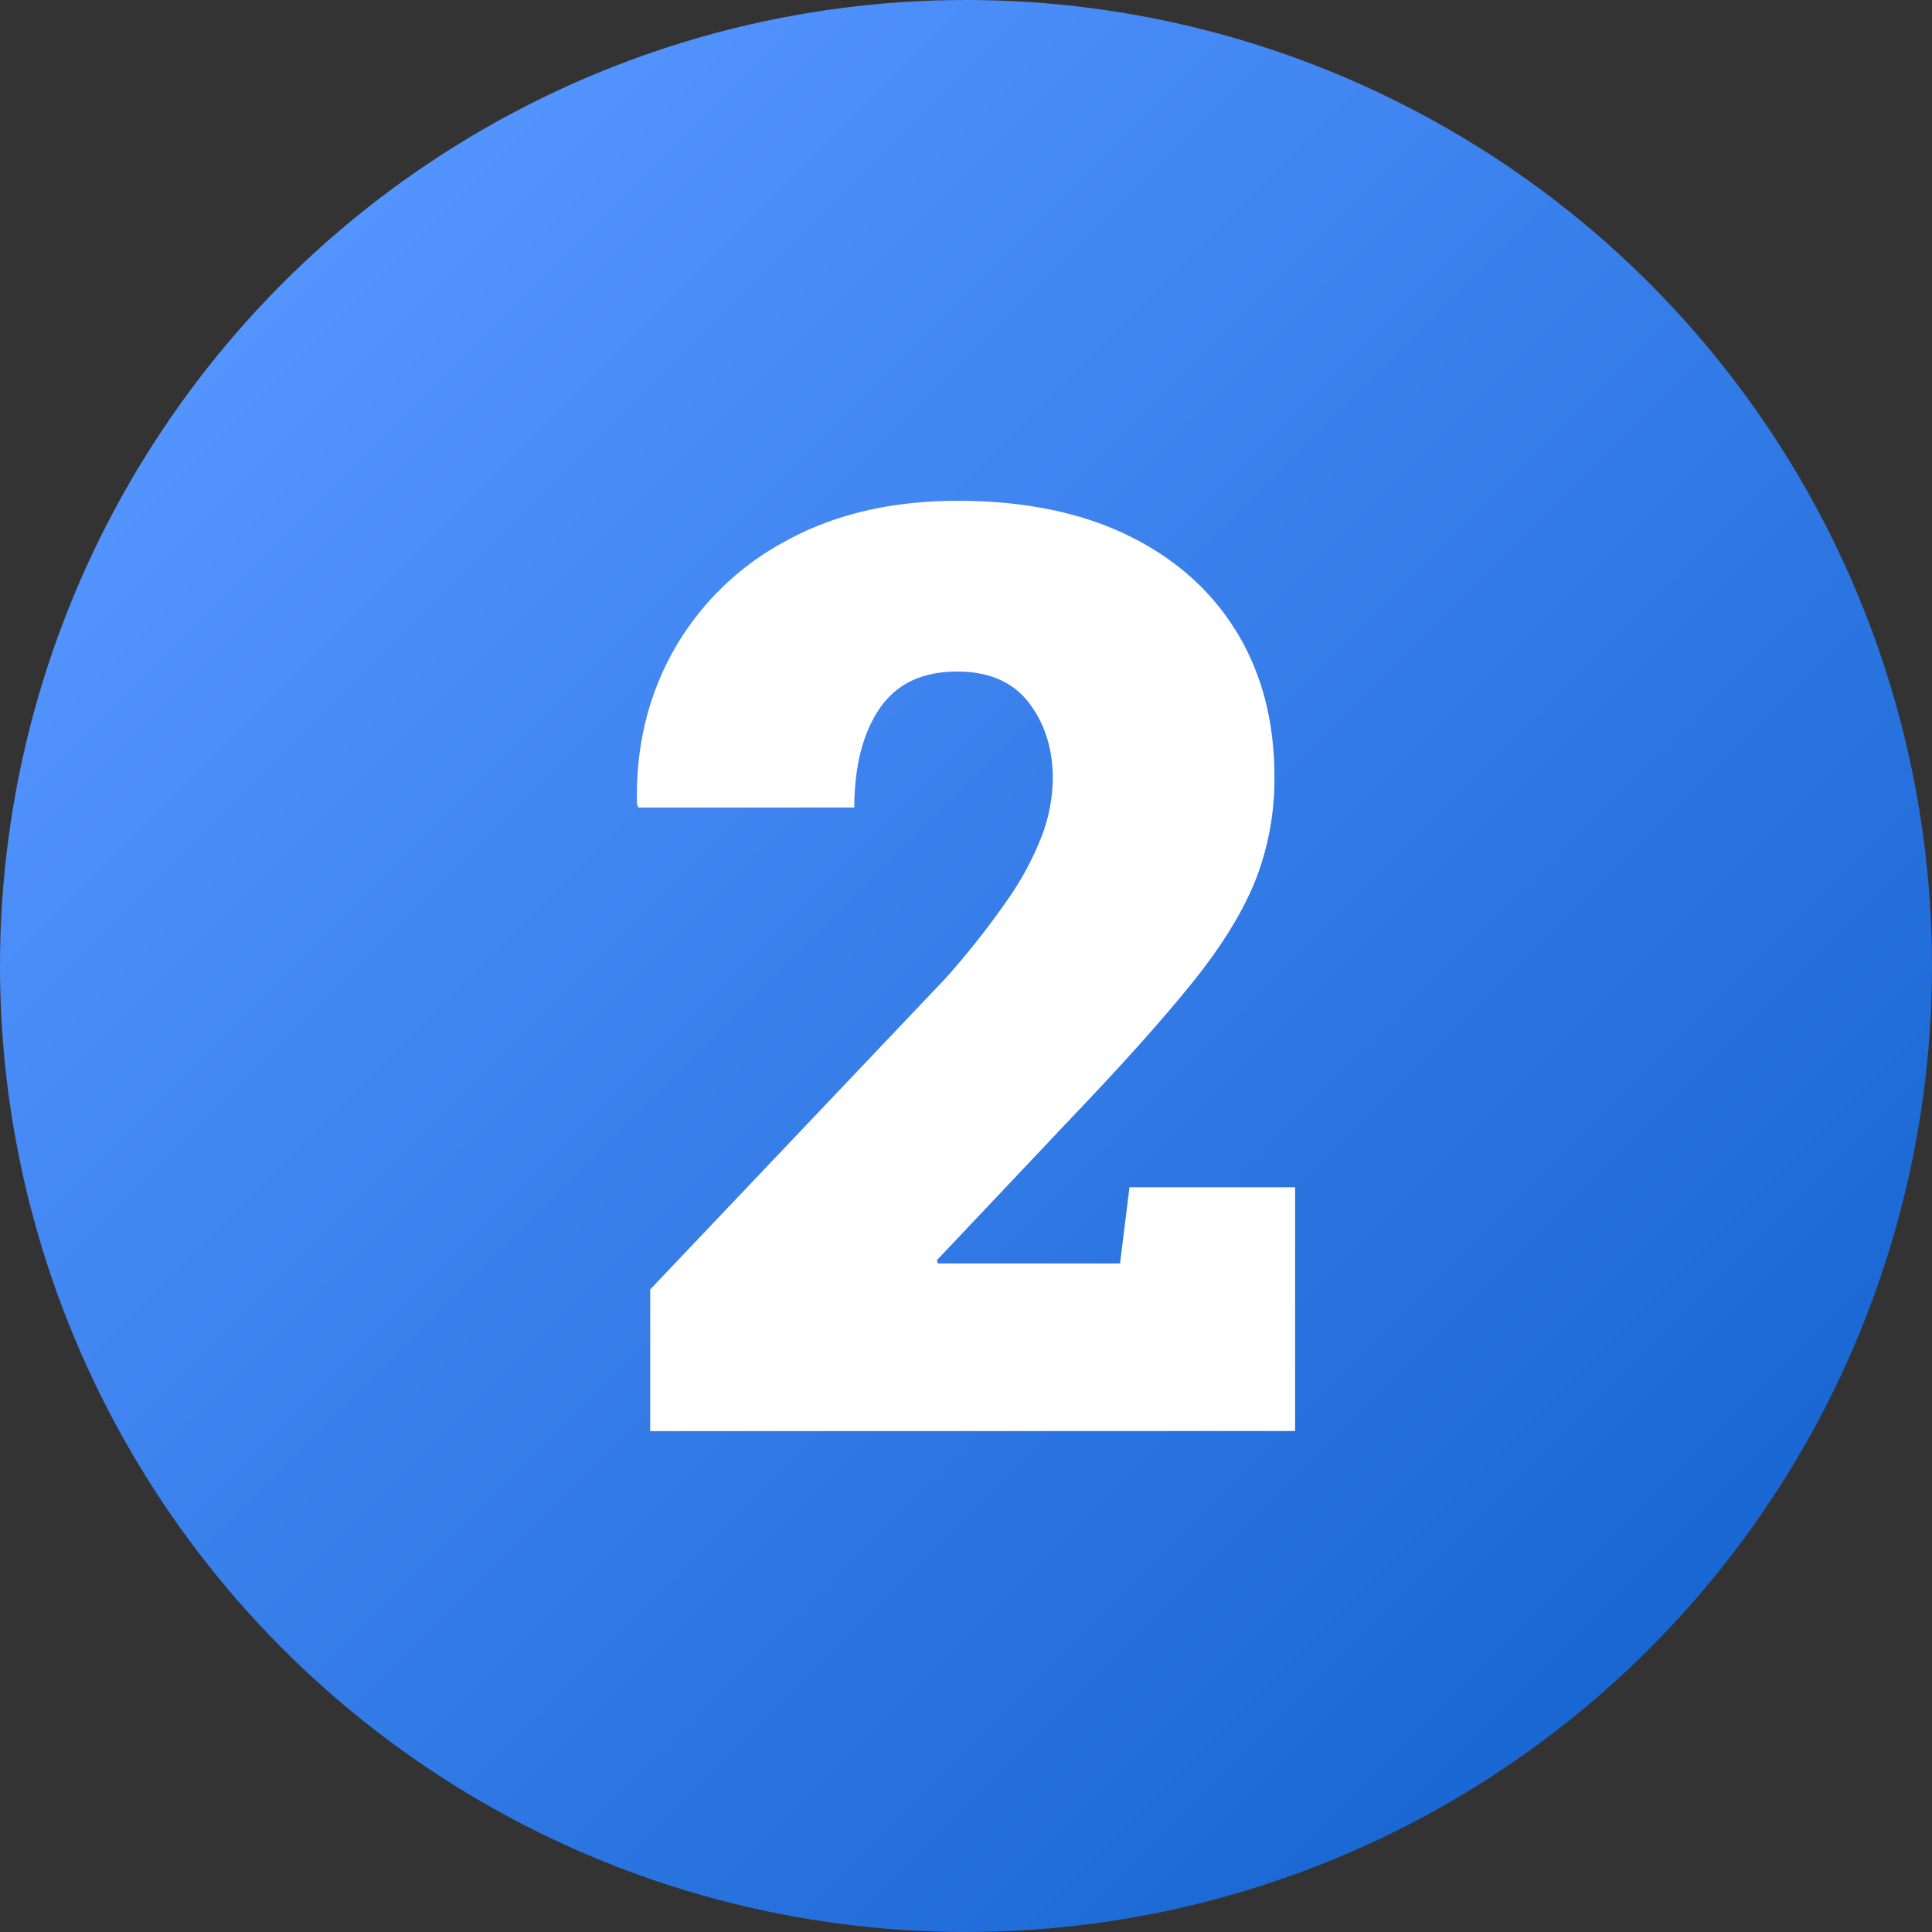
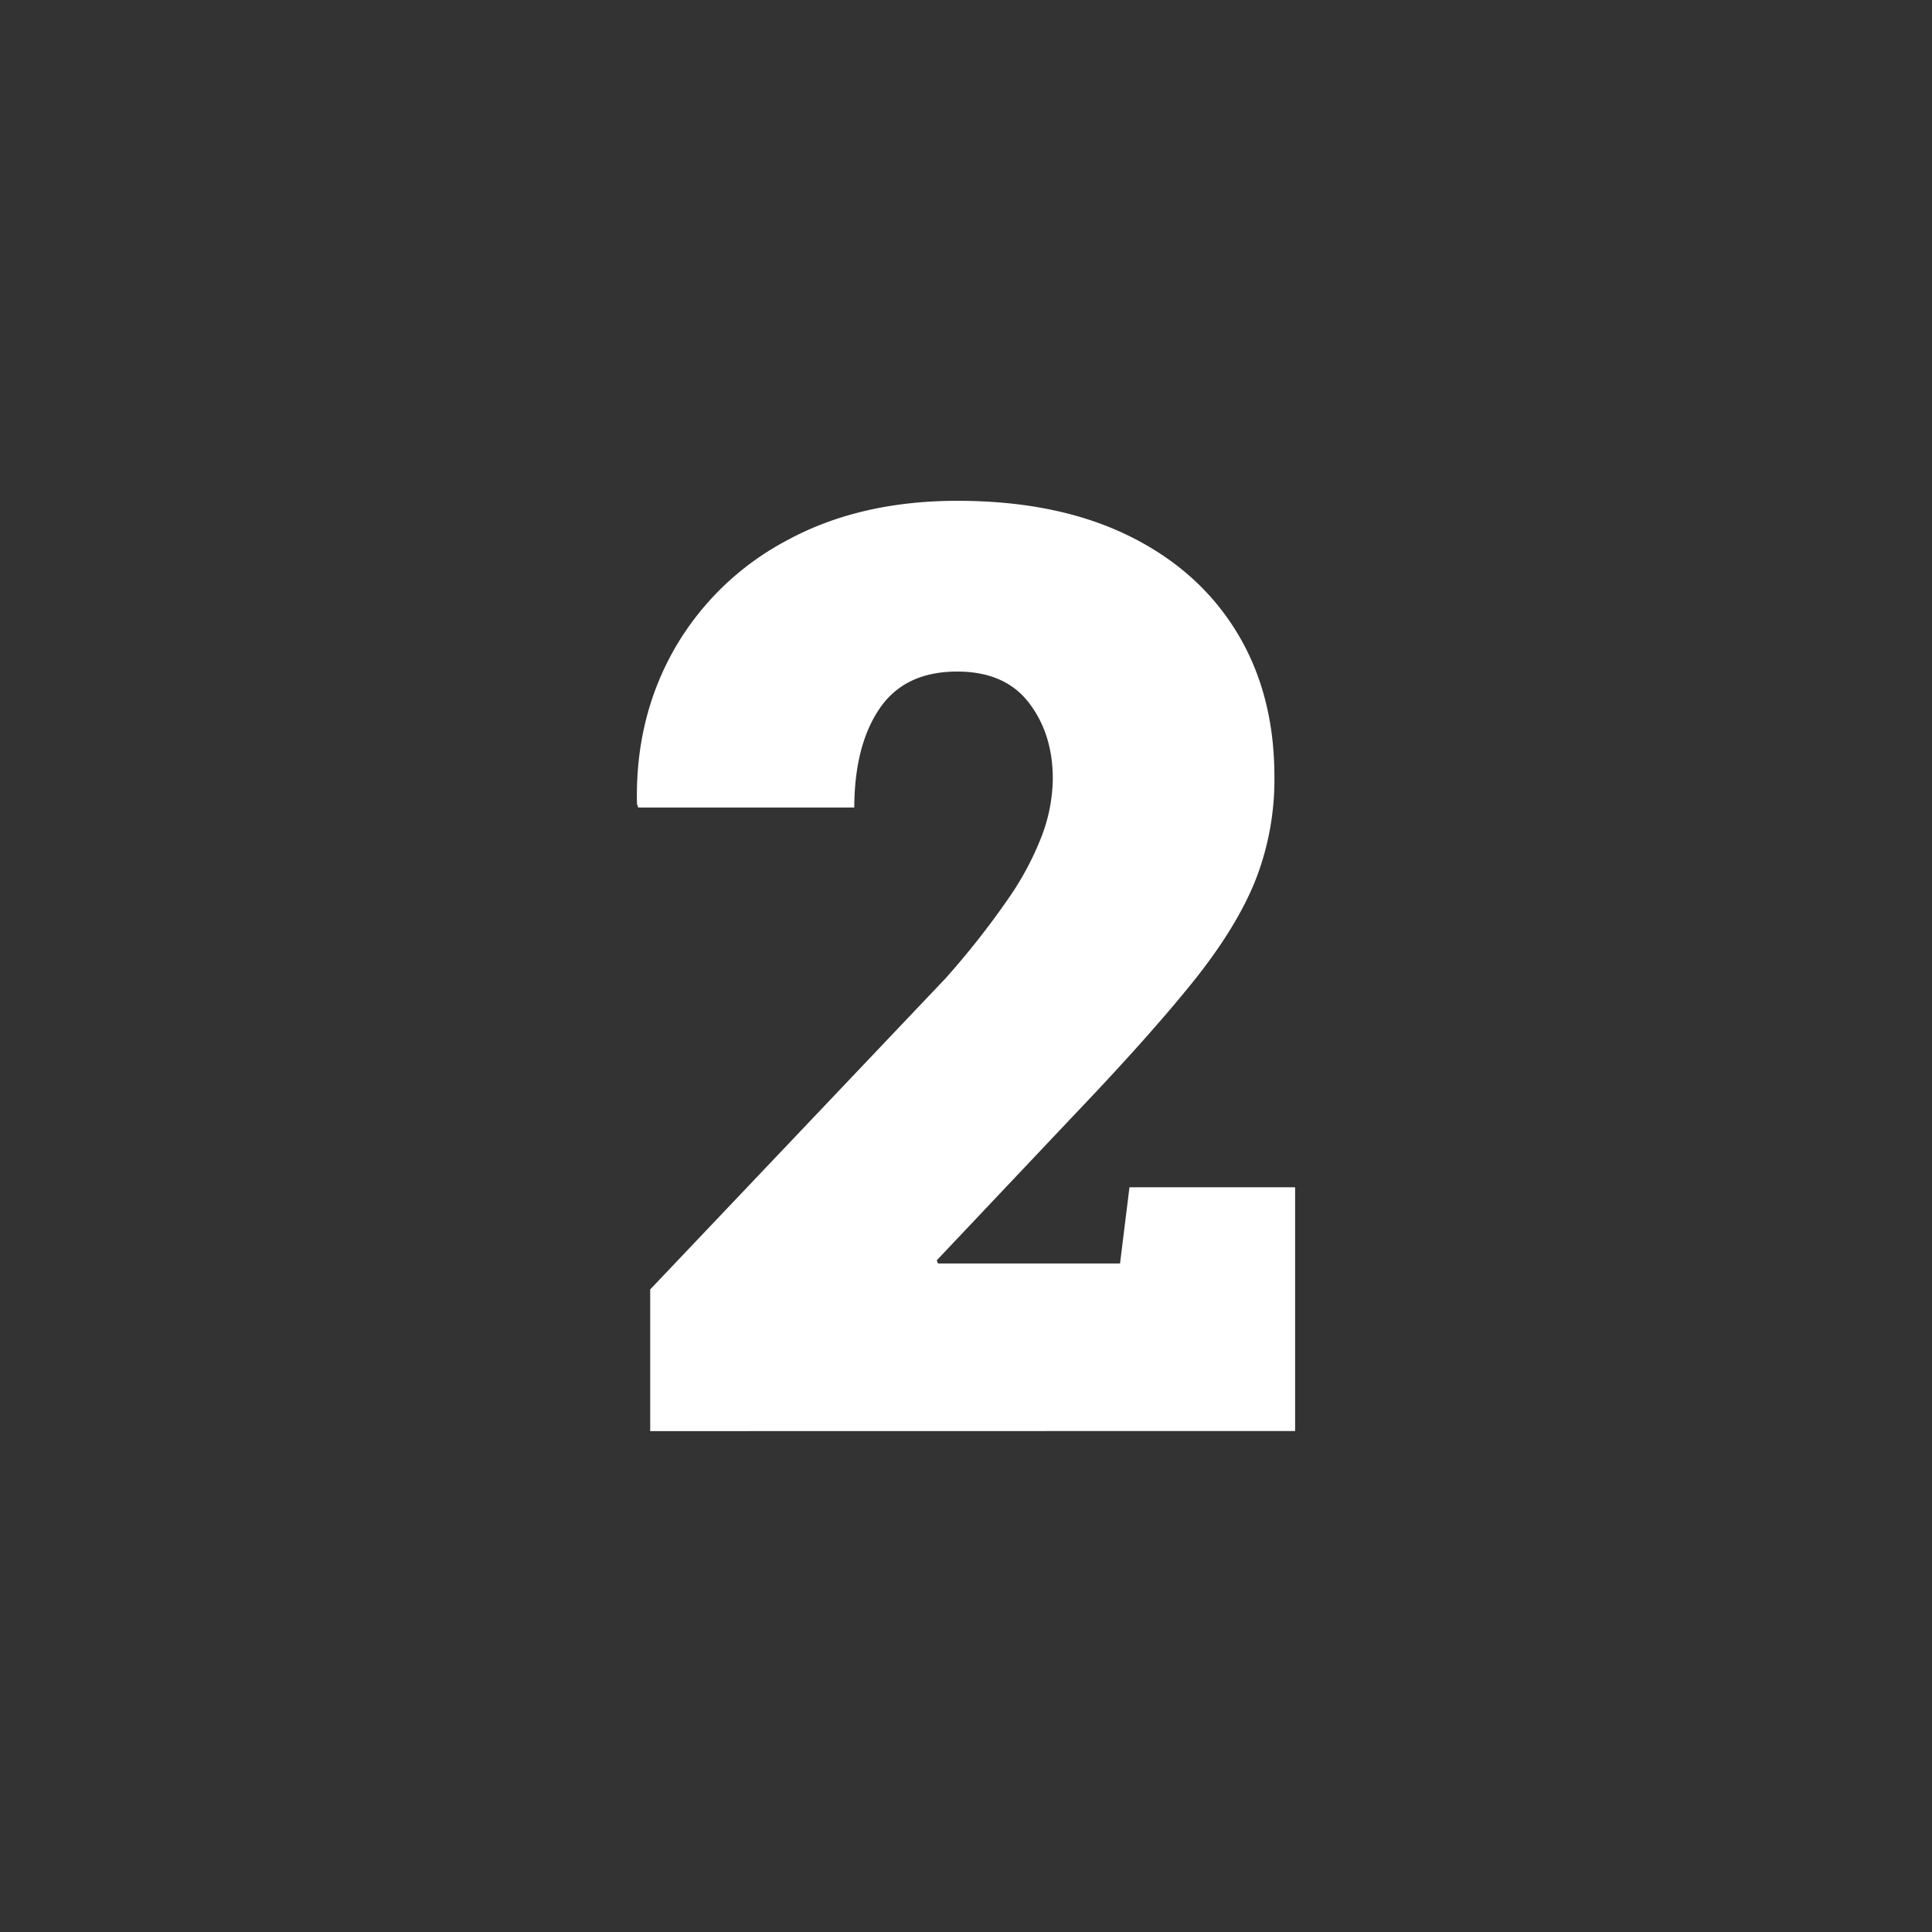
<svg xmlns="http://www.w3.org/2000/svg" height="512" viewBox="0 0 512 512" width="512">
  <rect x="0" y="0" width="512" height="512" fill="#333333" stroke="none" />
  <linearGradient id="linear-gradient" gradientUnits="userSpaceOnUse" x1="74.98" x2="437.02" y1="74.98" y2="437.02">
    <stop offset="0" stop-color="#5494ff" />
    <stop offset="1" stop-color="#1967d3" />
  </linearGradient>
  <g id="Layer_2" data-name="Layer 2">
    <g id="_2" data-name="2">
-       <circle id="background" cx="256" cy="256" fill="url(#linear-gradient)" r="256" />
      <path d="m172.31 379.26v-37.55l78.28-82.45a219.89 219.89 0 0 0 16.69-21.2 78.72 78.72 0 0 0 8.93-16.86 44 44 0 0 0 2.79-14.86q0-11.85-6.34-20.11t-19-8.26q-13.86 0-20.53 9.76t-6.74 26.27h-57.26l-.33-1q-.5-22.53 9.77-40.73a74.4 74.4 0 0 1 29.62-28.87q19.37-10.68 45.57-10.68t45 9.09q18.78 9.1 28.88 25.54t10.09 38.47a73 73 0 0 1 -5.09 27.63q-5.08 12.6-16.69 27t-31 34.72l-36.7 38.83.33.84h48.24l2.5-20.2h43.9v64.59z" fill="#fff" />
    </g>
  </g>
</svg>